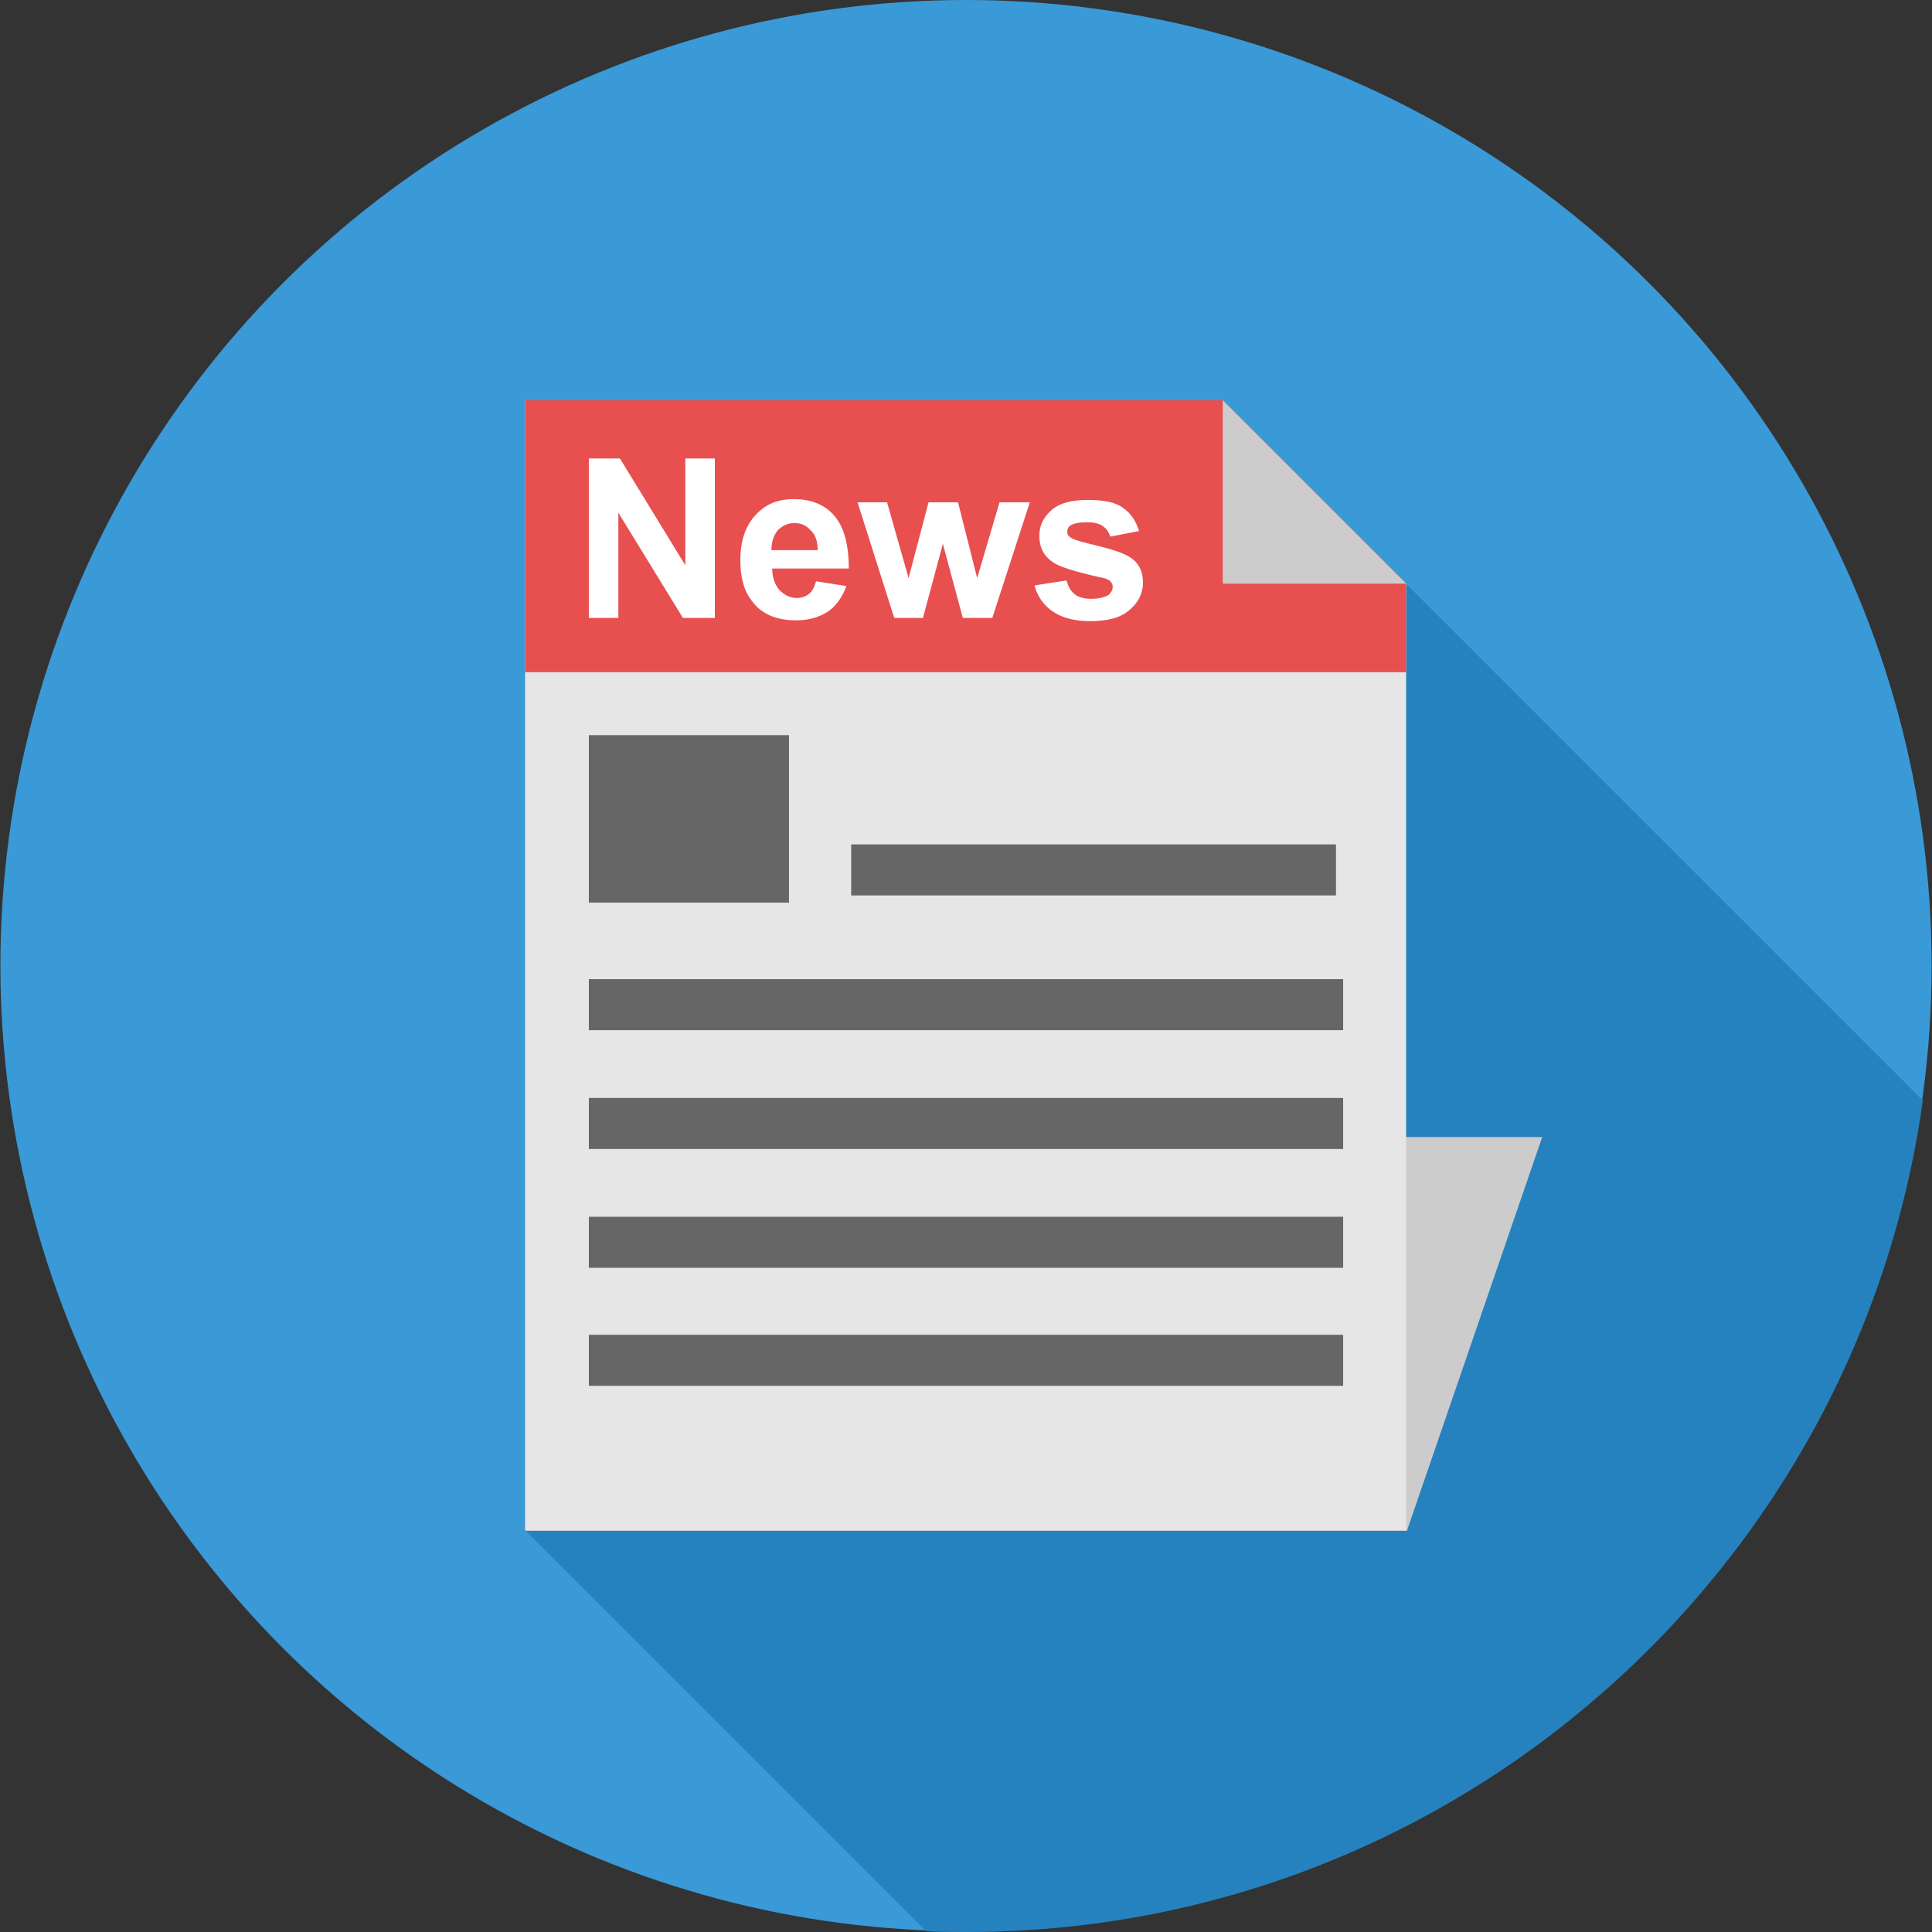
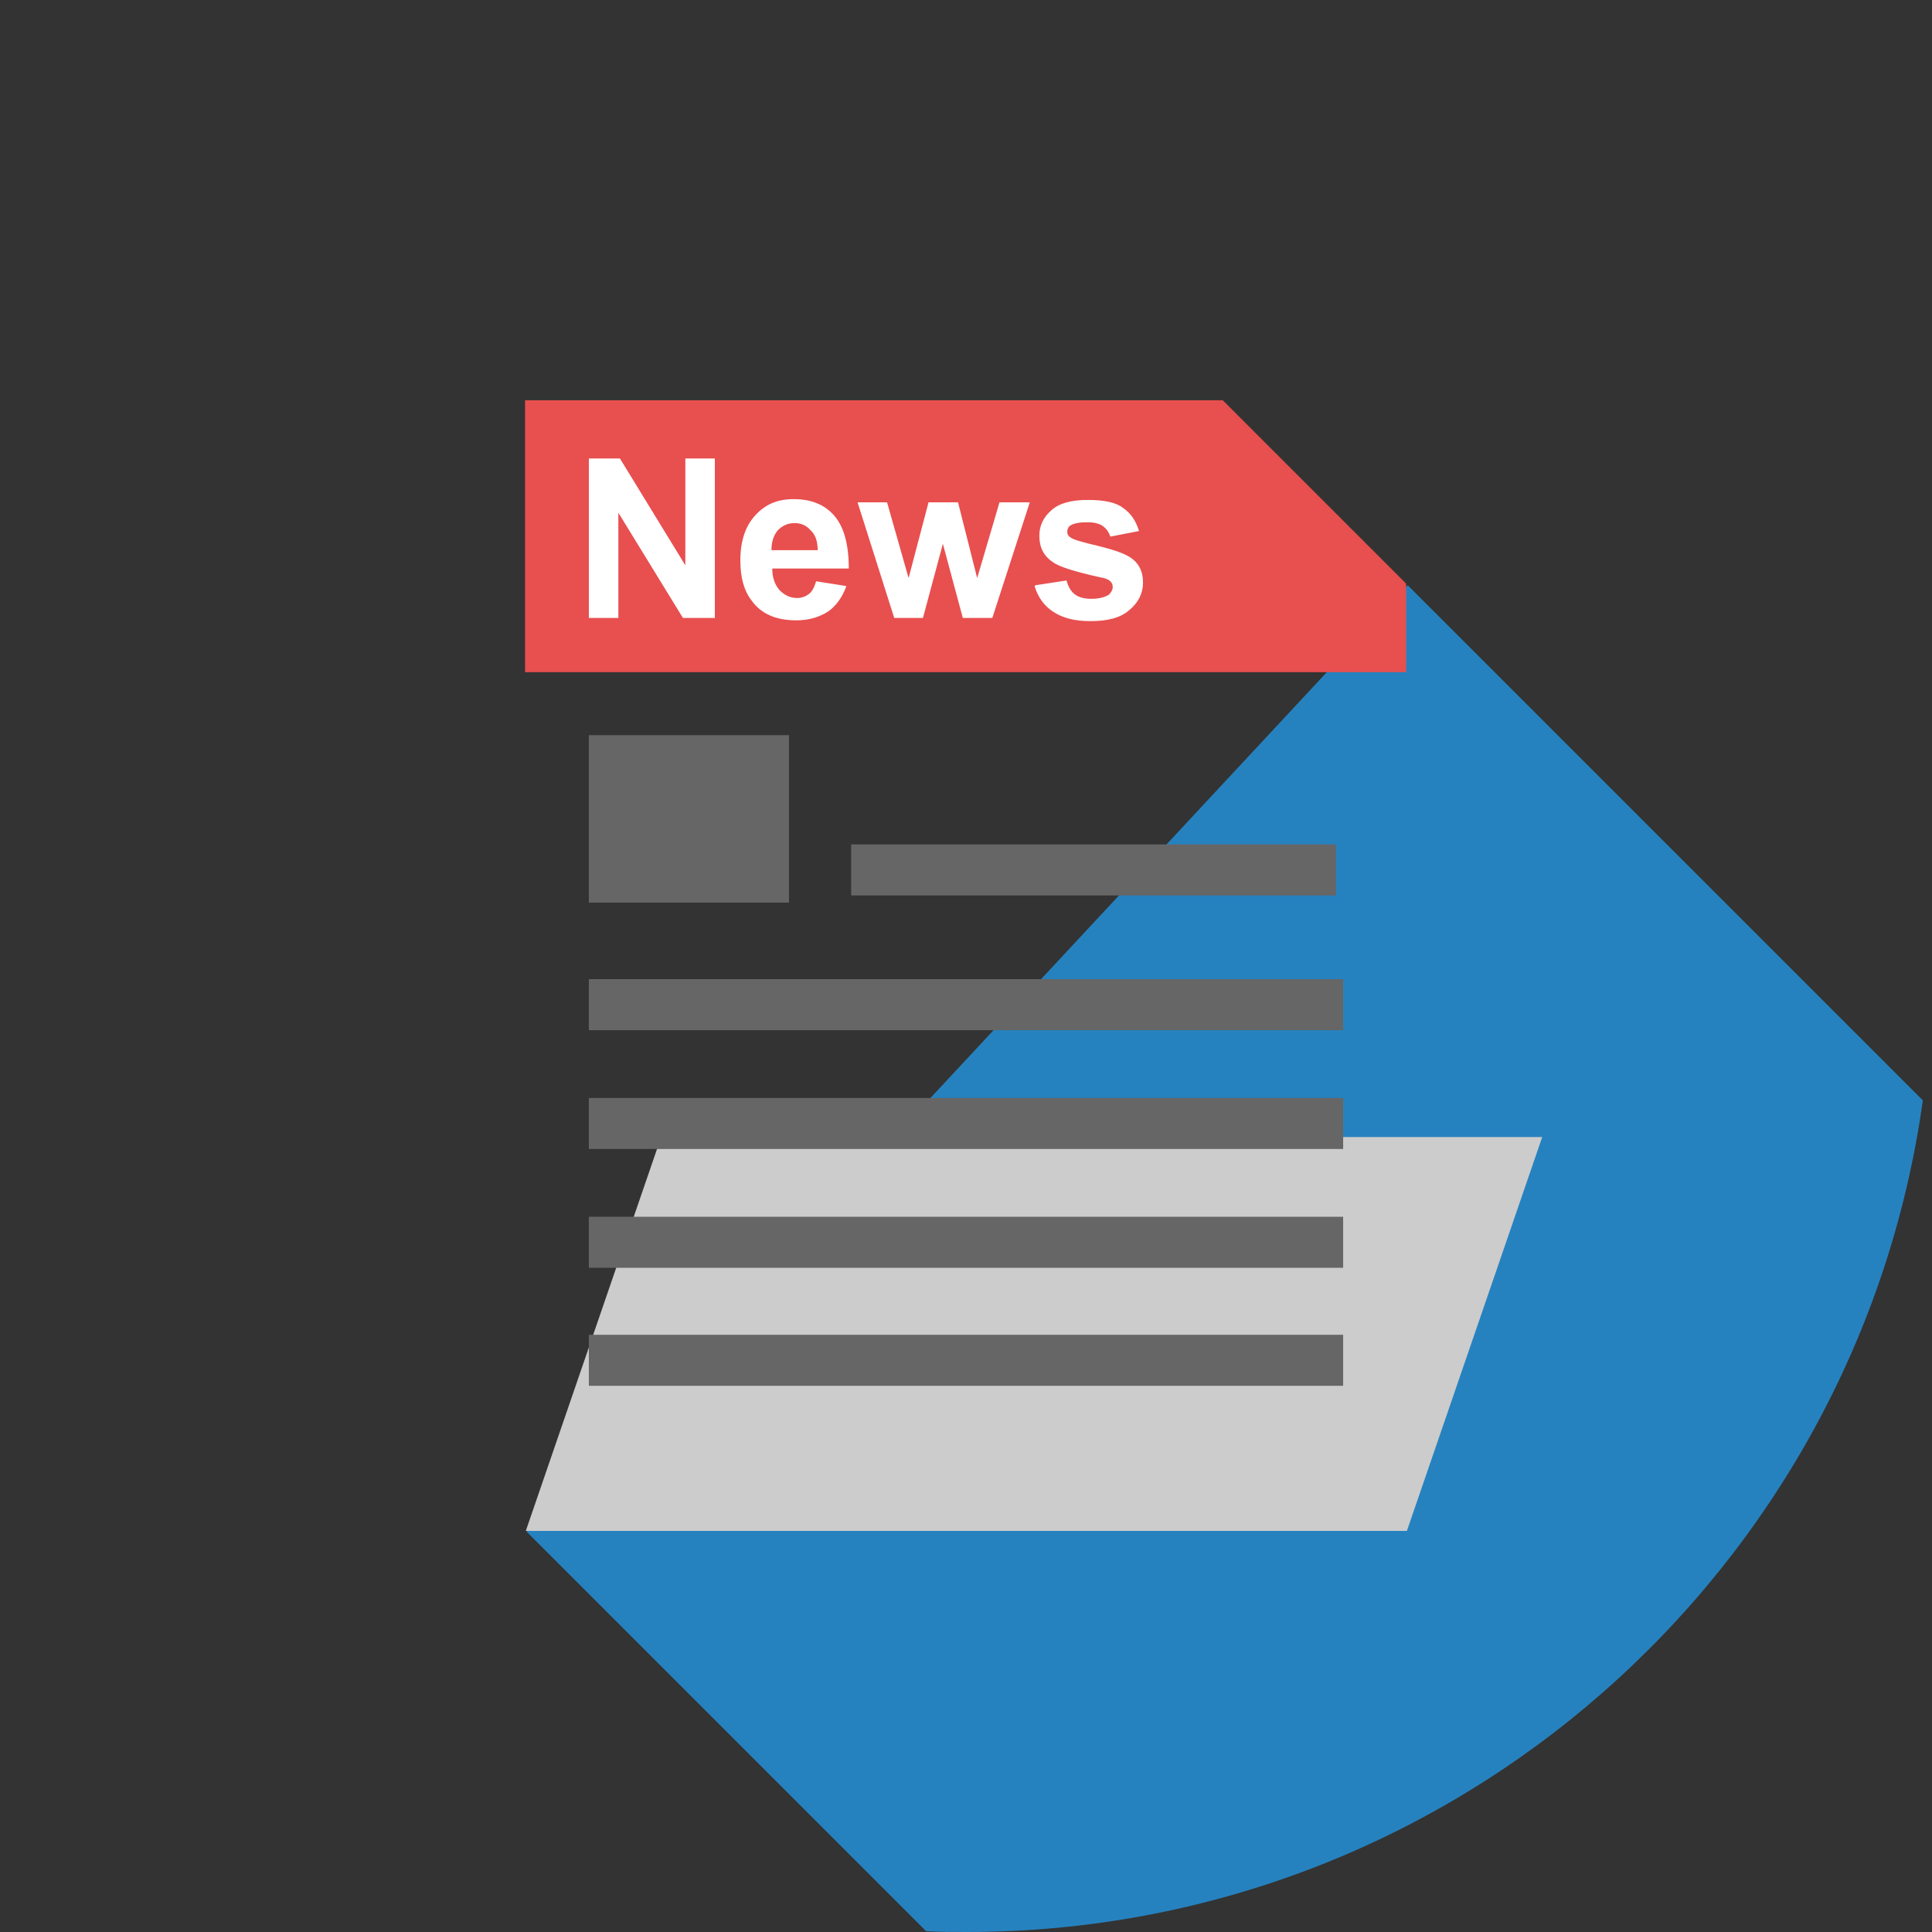
<svg xmlns="http://www.w3.org/2000/svg" version="1.1" id="Layer_1" x="0px" y="0px" viewBox="0 0 512.211 512.211" style="enable-background:new 0 0 512.211 512.211;" xml:space="preserve">
  <rect x="0" y="0" width="512.211" height="512.211" fill="#333333" stroke="none" />
-   <circle style="fill:#3A99D7;" cx="256.106" cy="256" r="256" />
  <path style="fill:#2682BF;" d="M509.78,291.726C492.446,416.238,385.48,512.211,256.317,512.211c-3.594,0-7.187,0-10.781-0.211 L139.627,406.091l233.592-250.927l136.773,136.773L509.78,291.726z" />
  <polygon style="fill:#CCCCCC;" points="175.281,301.448 408.873,301.448 372.992,405.877 139.4,405.877 " />
-   <path style="fill:#E6E6E6;" d="M139.415,106.121h184.76l48.621,48.621v250.927H139.204V105.909L139.415,106.121z" />
  <path style="fill:#E84F4F;" d="M139.415,106.121h184.76l48.621,48.621v23.465H139.204v-72.086H139.415z" />
-   <path style="fill:#CCCCCC;" d="M324.175,106.121v48.621h48.621L324.175,106.121z" />
  <path style="fill:#FFFFFF;" d="M156.116,163.832v-42.279h8.244l17.334,28.327v-28.327h7.822v42.279h-8.456l-17.123-27.904v27.904 H156.116z M216.363,154.107l8.033,1.268c-1.057,2.96-2.748,5.285-4.862,6.765c-2.325,1.48-5.073,2.325-8.456,2.325 c-5.285,0-9.301-1.691-11.838-5.285c-2.114-2.748-2.96-6.342-2.96-10.57c0-5.073,1.268-9.09,4.017-12.05 c2.748-2.96,5.919-4.228,10.147-4.228c4.651,0,8.244,1.48,10.781,4.439c2.537,2.96,3.805,7.61,3.805,13.952h-20.294 c0,2.325,0.634,4.228,1.903,5.708c1.268,1.268,2.748,2.114,4.651,2.114c1.268,0,2.325-0.423,3.171-1.057 S215.941,155.587,216.363,154.107z M216.786,145.863c0-2.325-0.634-4.228-1.903-5.285c-1.057-1.268-2.537-1.903-4.228-1.903 c-1.691,0-3.171,0.634-4.439,1.903c-1.057,1.268-1.691,2.96-1.691,5.285h12.05H216.786z M237.08,163.832l-9.724-30.652h7.822 l5.708,20.083l5.285-20.083h7.822l5.074,20.083l5.919-20.083h8.033l-9.936,30.652h-7.822l-5.285-19.66l-5.285,19.66h-7.822H237.08z M274.497,155.164l8.244-1.268c0.423,1.48,1.057,2.748,2.114,3.594s2.537,1.268,4.439,1.268c2.114,0,3.594-0.423,4.651-1.057 c0.634-0.634,1.057-1.268,1.057-2.114c0-0.634-0.211-1.057-0.634-1.48c-0.423-0.423-1.268-0.846-2.748-1.057 c-6.553-1.48-10.781-2.748-12.472-4.017c-2.537-1.691-3.594-4.017-3.594-6.976c0-2.748,1.057-4.862,3.171-6.765 s5.285-2.748,9.724-2.748c4.228,0,7.399,0.634,9.301,2.114c2.114,1.48,3.382,3.382,4.228,6.13l-7.61,1.48 c-0.423-1.268-1.057-2.114-1.903-2.748s-2.325-1.057-4.017-1.057c-2.114,0-3.594,0.211-4.651,0.846 c-0.634,0.423-0.846,1.057-0.846,1.691s0.211,1.057,0.846,1.48c0.846,0.634,3.171,1.268,7.61,2.325 c4.228,1.057,7.399,2.114,9.09,3.594s2.537,3.382,2.537,6.13c0,2.748-1.268,5.285-3.594,7.187c-2.325,2.114-5.919,2.96-10.358,2.96 c-4.228,0-7.399-0.846-9.936-2.537s-4.017-4.017-4.862-6.765L274.497,155.164z" />
  <g>
    <rect x="156.116" y="194.907" style="fill:#666666;" width="53.06" height="44.393" />
    <rect x="225.665" y="223.868" style="fill:#666666;" width="128.528" height="13.529" />
    <rect x="156.116" y="259.594" style="fill:#666666;" width="199.98" height="13.529" />
    <rect x="156.116" y="291.092" style="fill:#666666;" width="199.98" height="13.529" />
    <rect x="156.116" y="322.59" style="fill:#666666;" width="199.98" height="13.529" />
    <rect x="156.116" y="353.876" style="fill:#666666;" width="199.98" height="13.529" />
  </g>
  <g>
</g>
  <g>
</g>
  <g>
</g>
  <g>
</g>
  <g>
</g>
  <g>
</g>
  <g>
</g>
  <g>
</g>
  <g>
</g>
  <g>
</g>
  <g>
</g>
  <g>
</g>
  <g>
</g>
  <g>
</g>
  <g>
</g>
</svg>